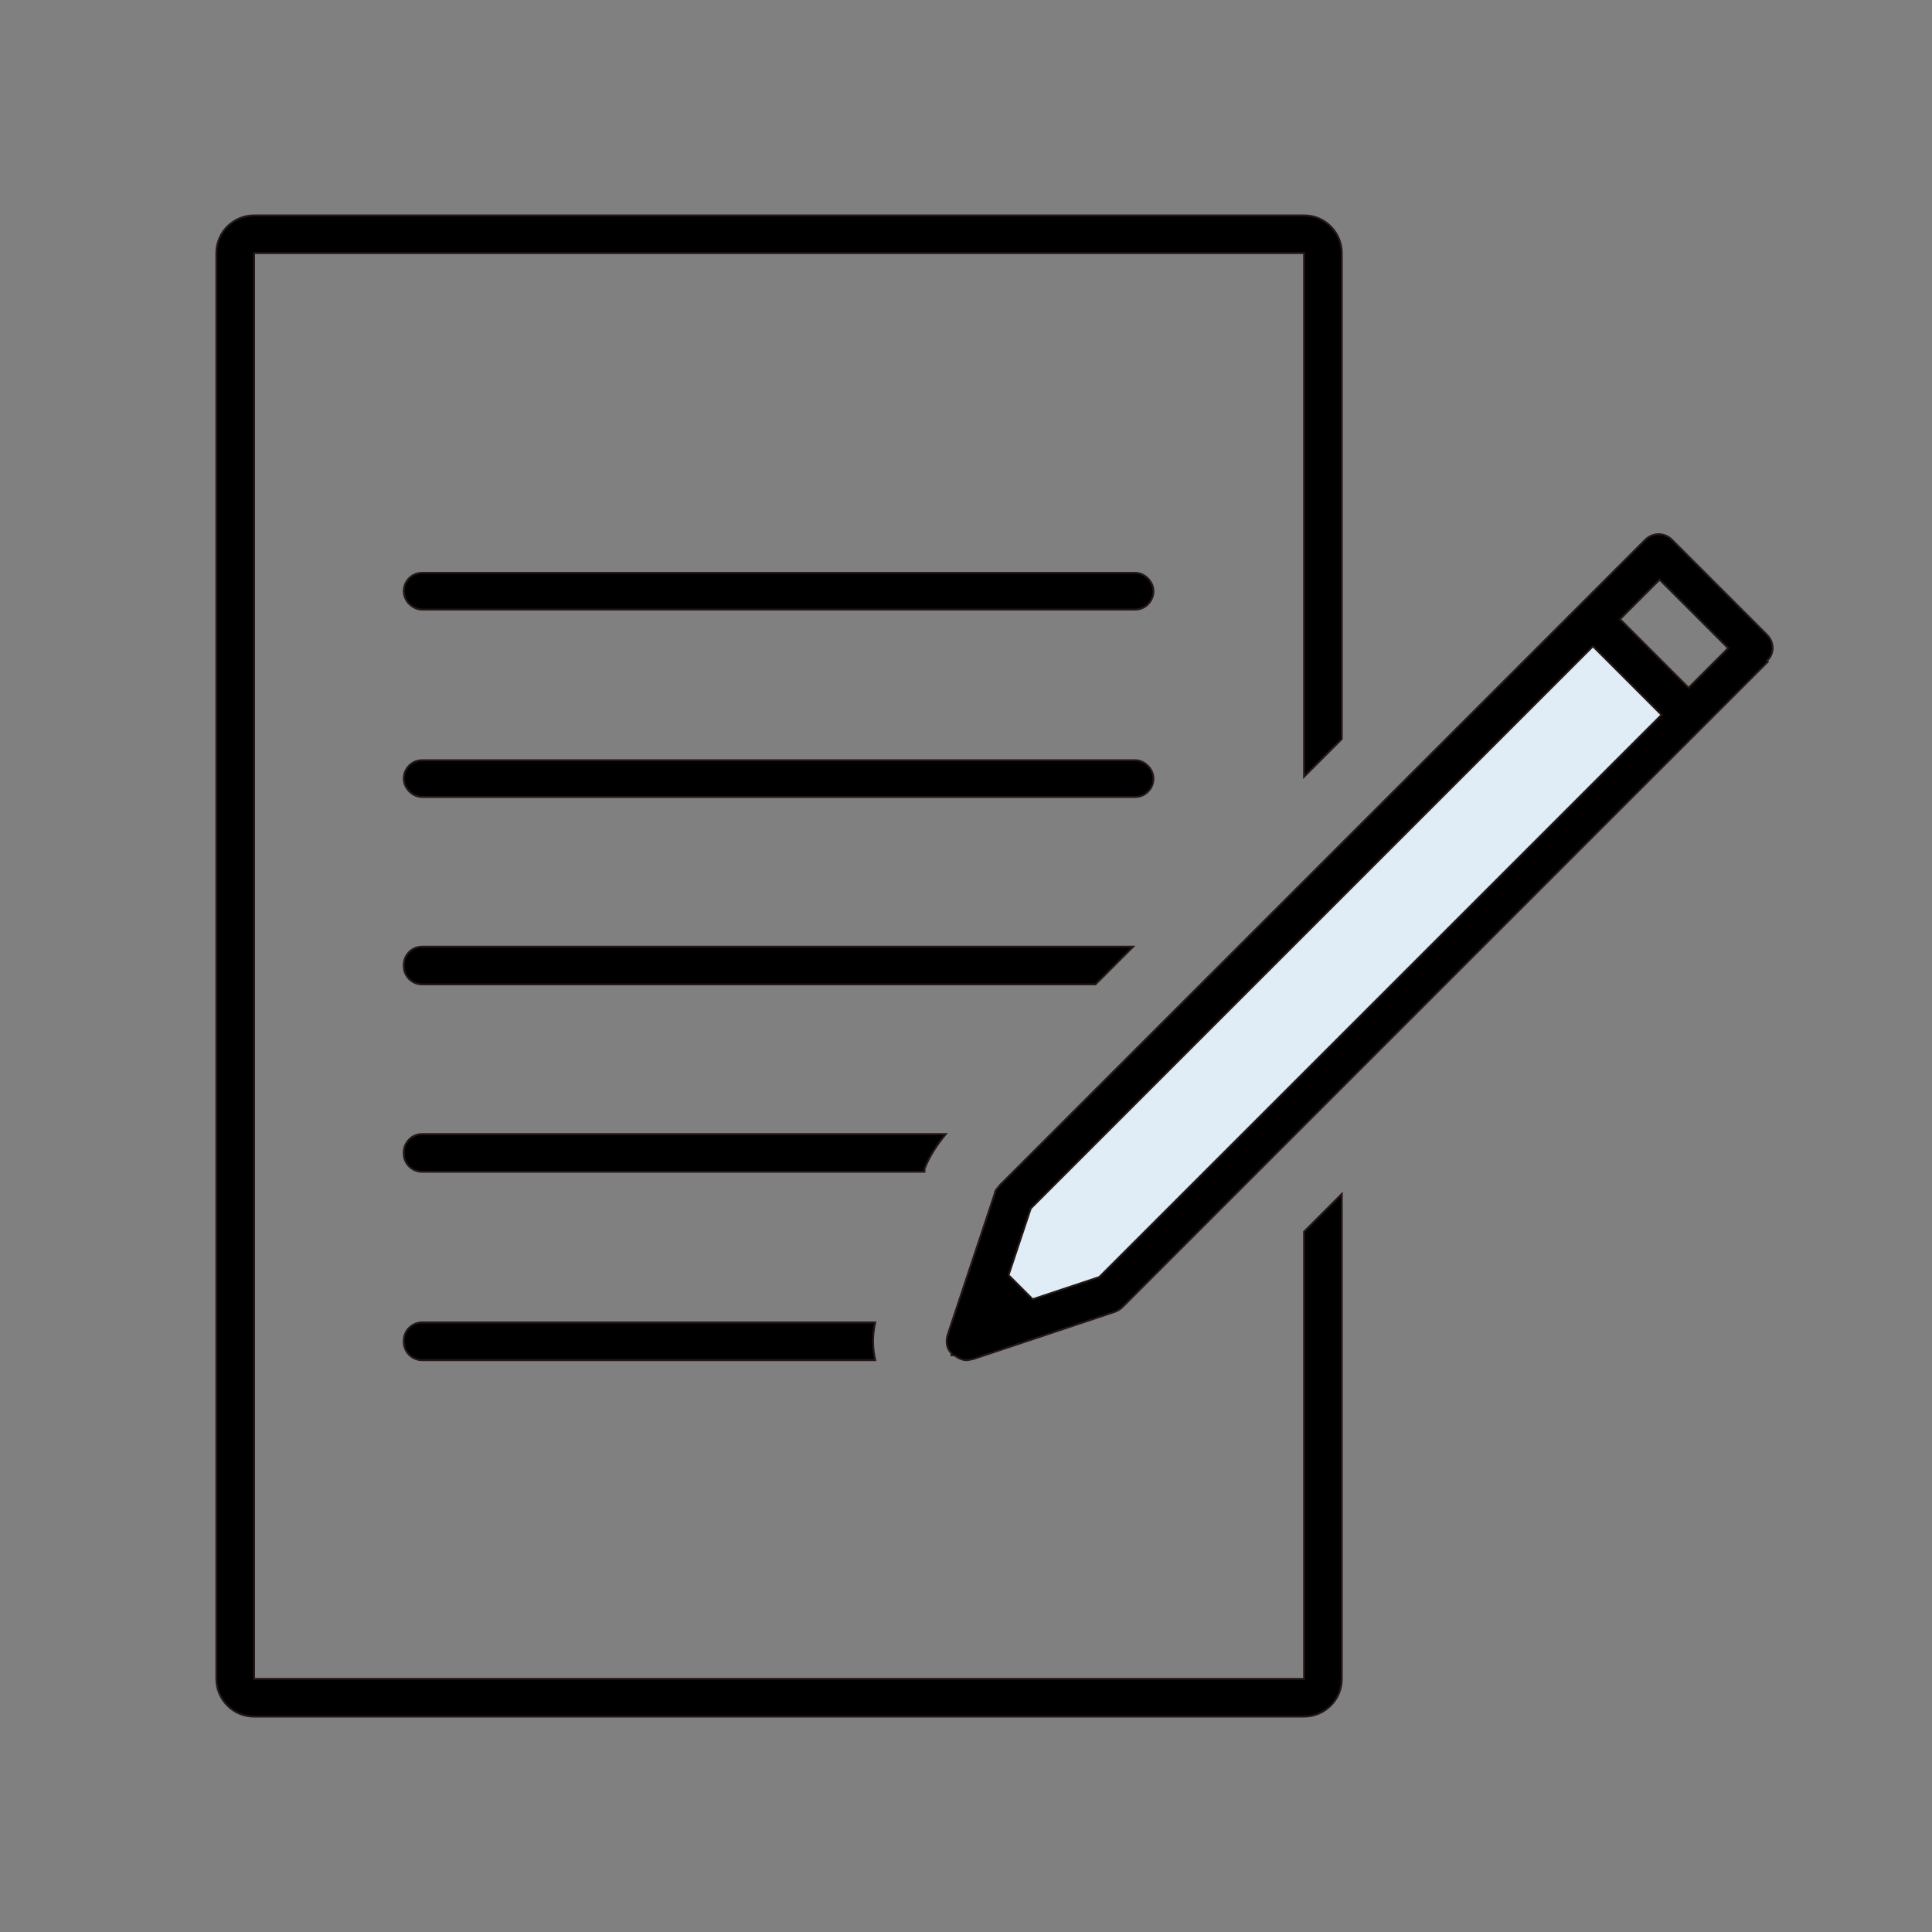
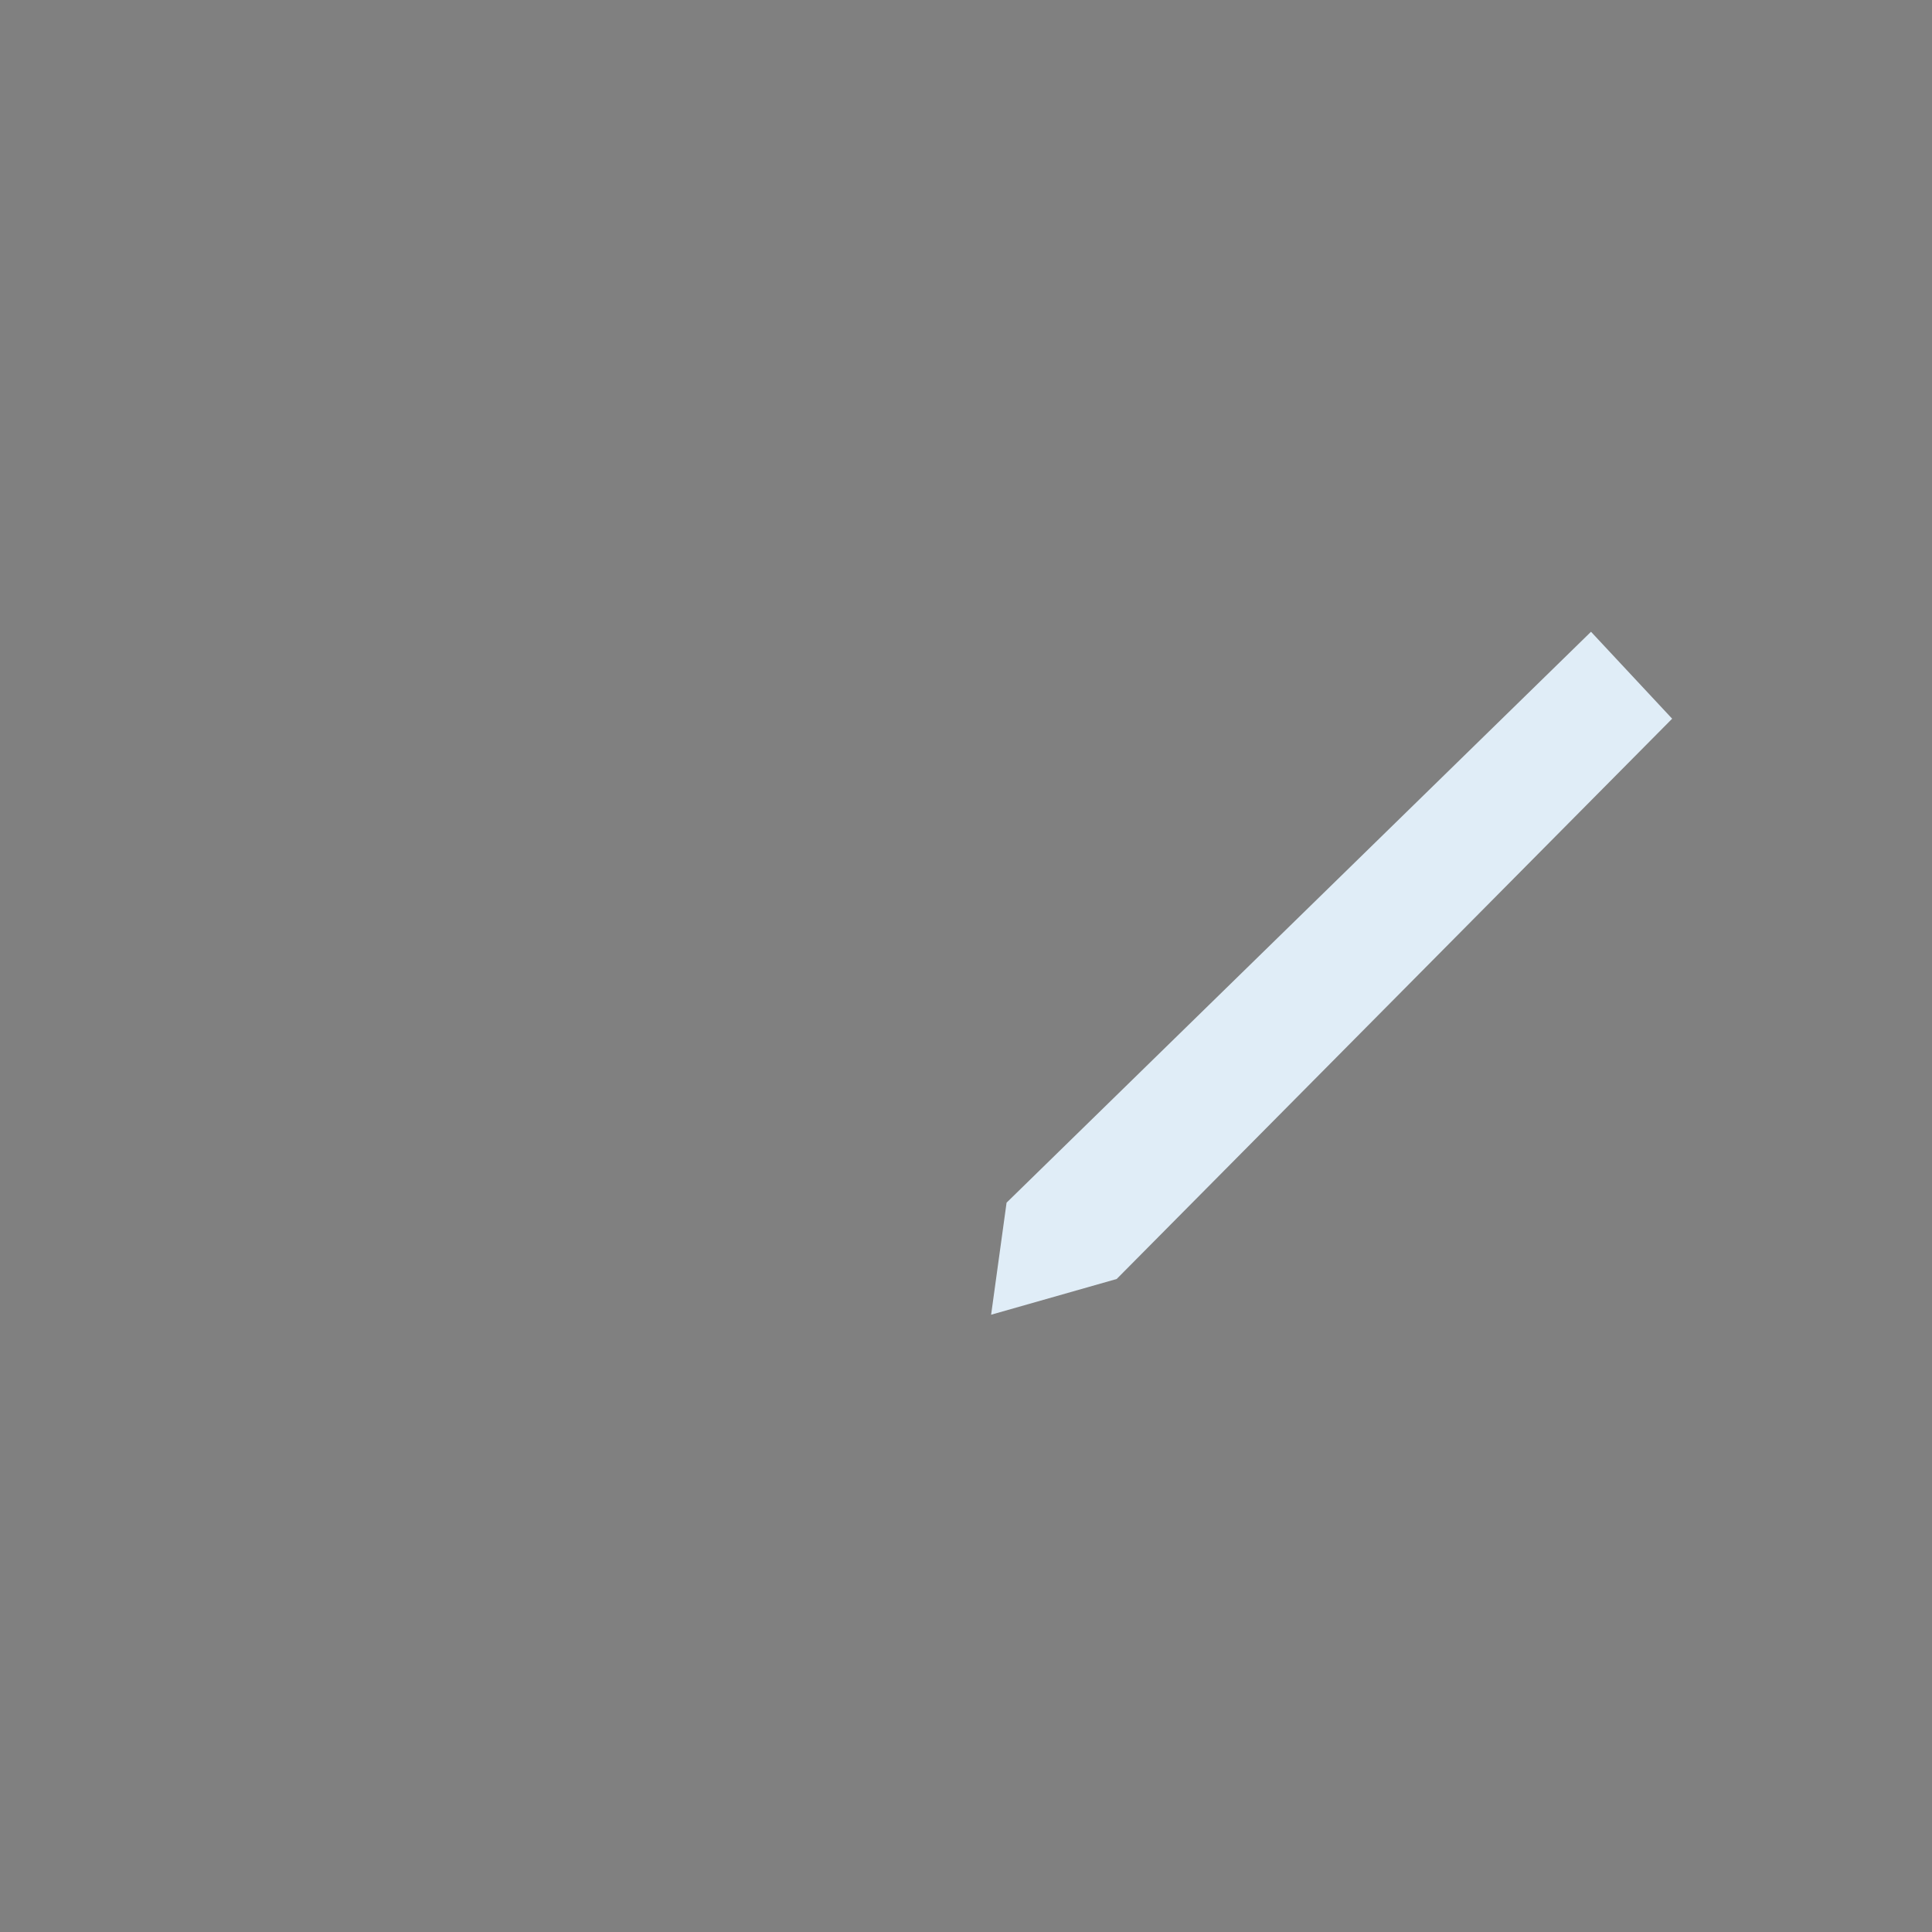
<svg xmlns="http://www.w3.org/2000/svg" version="1.1" viewBox="0 0 200 200">
  <rect x="0" y="0" width="200" height="200" fill="#808080" stroke="none" />
  <defs>
    <style>
      .cls-1 {
        fill: #e0edf7;
      }

      .cls-2 {
        stroke: #231815;
        stroke-miterlimit: 10;
        stroke-width: .2px;
      }
    </style>
  </defs>
  <g>
    <g id="_レイヤー_1" data-name="レイヤー_1">
      <g>
        <polygon class="cls-1" points="164.7 65.4 173.1 74.4 115.6 132.4 102.6 136.1 104.2 124.5 164.7 65.4" />
-         <path class="cls-2" d="M41.8,138.8c0-1.1.9-1.9,1.9-1.9h46.9c-.3,1.3-.3,2.6,0,3.9h-46.9c-1.1,0-1.9-.9-1.9-1.9ZM41.8,119.4c0,1.1.9,1.9,1.9,1.9h52v-.3c.5-1.3,1.3-2.5,2.2-3.6h-54.2c-1.1,0-1.9.9-1.9,1.9ZM135,127.5v46.3H26.3V26.2h108.7v54.2l3.9-3.9V26.2c0-2.1-1.7-3.9-3.9-3.9H26.3c-2.1,0-3.9,1.7-3.9,3.9v147.6c0,2.1,1.7,3.9,3.9,3.9h108.7c2.1,0,3.9-1.7,3.9-3.9v-50.2l-3.9,3.9ZM43.7,82.5h73.8c1.1,0,1.9-.9,1.9-1.9s-.9-1.9-1.9-1.9H43.7c-1.1,0-1.9.9-1.9,1.9s.9,1.9,1.9,1.9ZM43.7,63.1h73.8c1.1,0,1.9-.9,1.9-1.9s-.9-1.9-1.9-1.9H43.7c-1.1,0-1.9.9-1.9,1.9s.9,1.9,1.9,1.9ZM41.8,100c0,1.1.9,1.9,1.9,1.9h69.7l3.9-3.9H43.7c-1.1,0-1.9.9-1.9,1.9ZM183,68.5l-6.9,6.9s0,0,0,0t0,0l-59.9,59.9c-.2.2-.5.4-.8.5l-14.7,4.9c-.2,0-.4.1-.6.1-.5,0-.9-.2-1.3-.5h-.3c0,0,0-.2,0-.2-.5-.5-.6-1.2-.4-1.9l4.9-14.7c0-.3.3-.5.5-.8l59.9-59.9s0,0,0,0t0,0l6.9-6.9c.4-.4.9-.6,1.4-.6s1,.2,1.4.6l9.8,9.8c.8.8.8,2,0,2.7ZM172,74l-7.1-7.1-58.2,58.2-2.3,6.9,2.5,2.5,6.9-2.3,58.2-58.2ZM178.9,67.1l-7.1-7.1-4.1,4.1,7.1,7.1,4.1-4.1Z" />
      </g>
    </g>
  </g>
</svg>